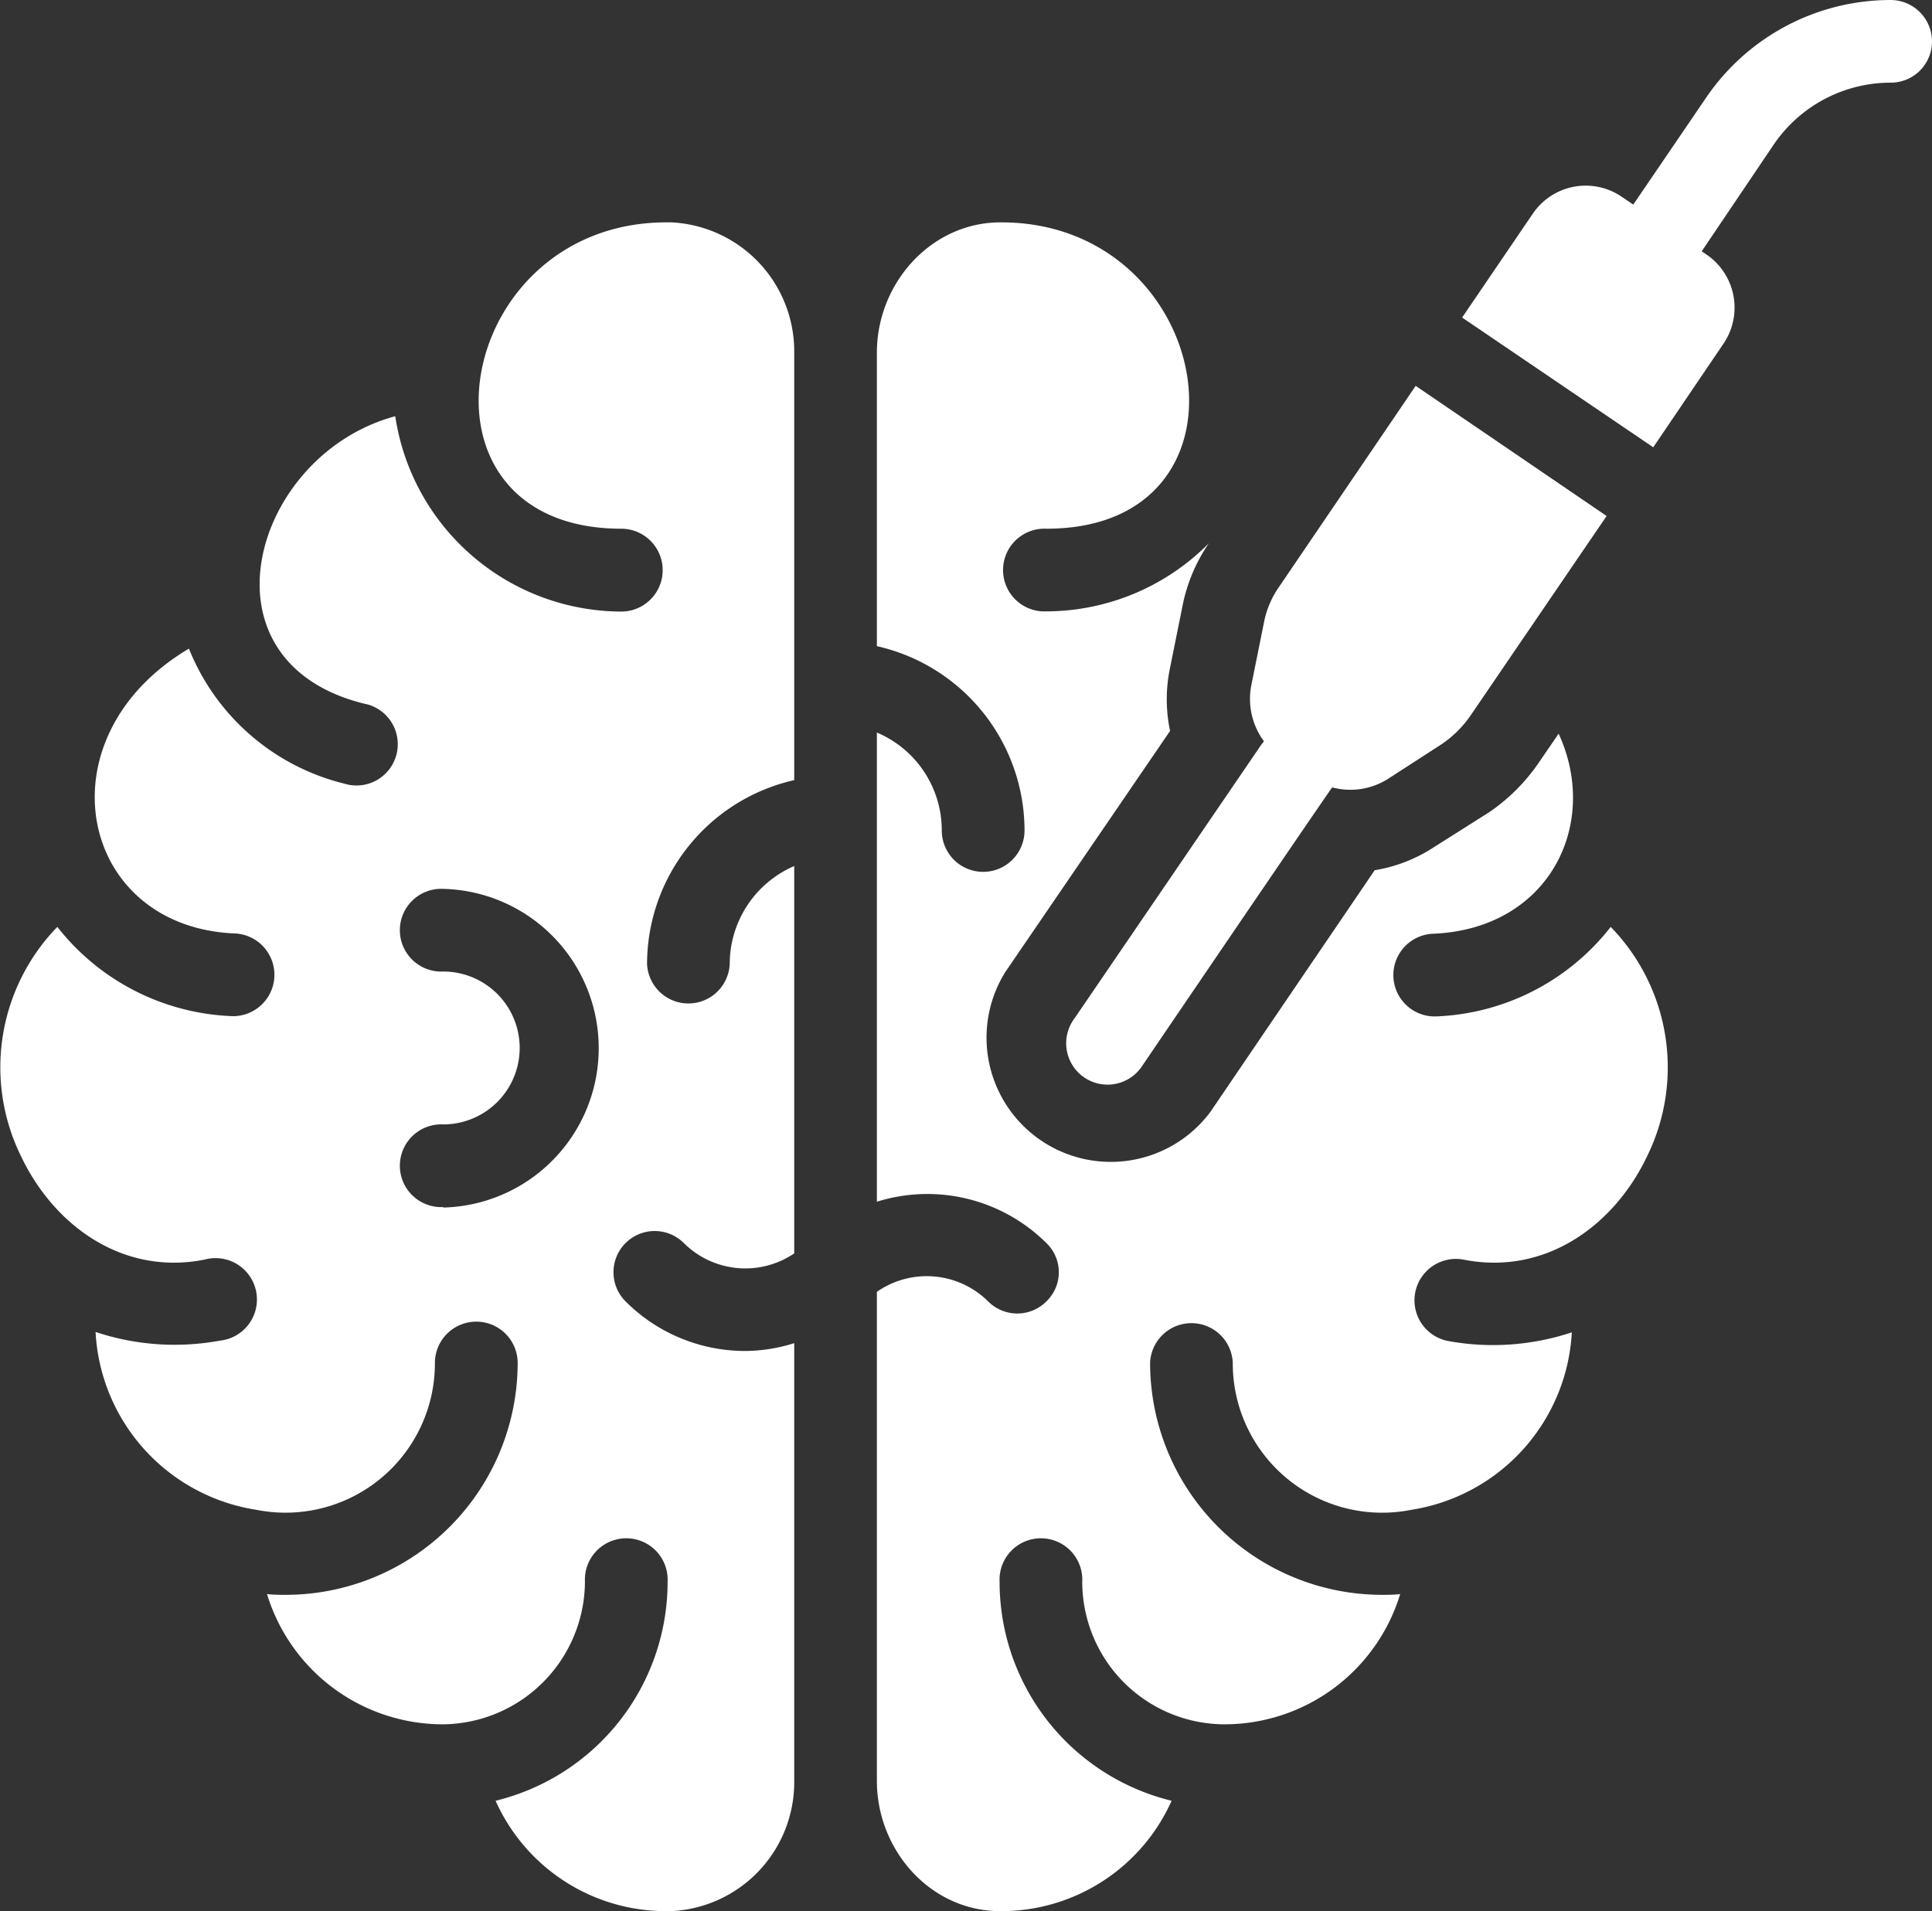
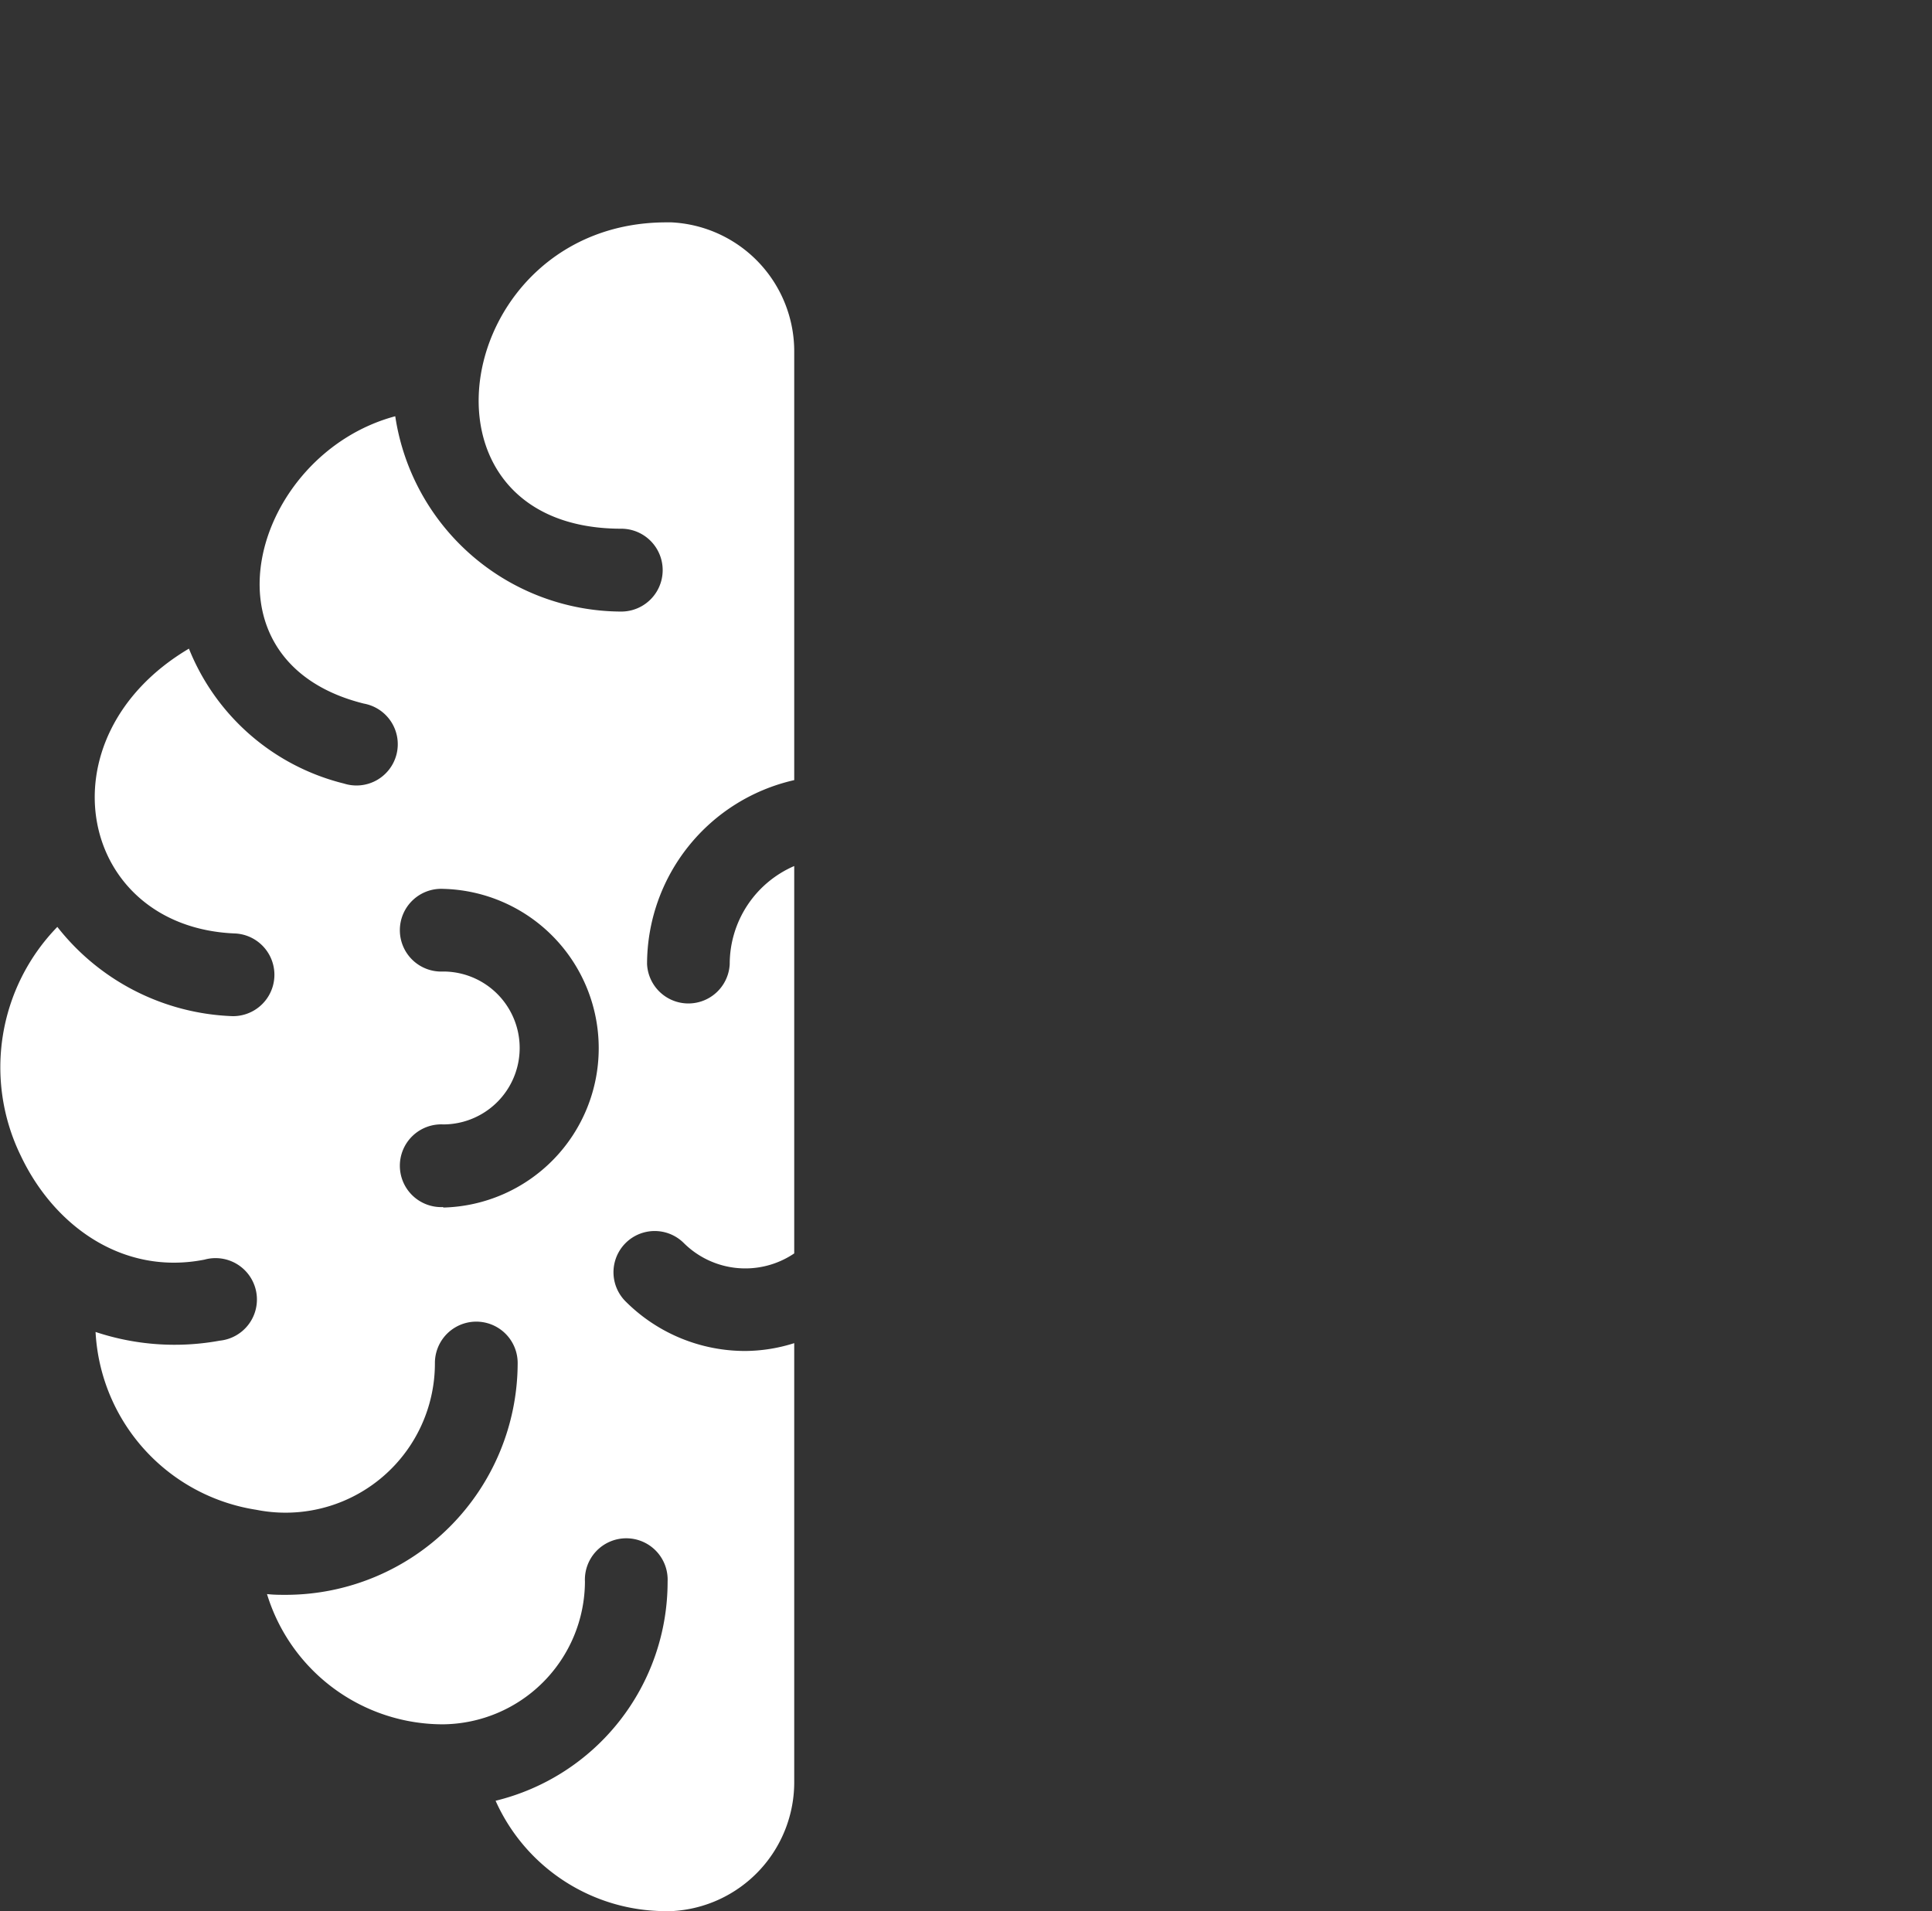
<svg xmlns="http://www.w3.org/2000/svg" viewBox="0 0 202.17 200">
  <rect x="0" y="0" width="202.17" height="200" fill="#333333" stroke="none" />
  <defs>
    <style>.cls-1{fill:#fff;}</style>
  </defs>
  <g id="Layer_2" data-name="Layer 2">
    <g id="Layer_1-2" data-name="Layer 1">
      <g id="_11" data-name="11">
-         <path class="cls-1" d="M172.36,121c-3.51,7.35-10.73,12.5-19.21,10.82a4.33,4.33,0,0,0-1.6,8.52,26.18,26.18,0,0,0,12.93-.91A19.89,19.89,0,0,1,147.7,158,15.63,15.63,0,0,1,129,142.59a4.33,4.33,0,0,0-8.65,0,24.29,24.29,0,0,0,24.22,24.31c.65,0,1.3,0,1.95-.08a19.23,19.23,0,0,1-18.39,13.63,14.92,14.92,0,0,1-14.88-14.93,4.33,4.33,0,1,0-8.65,0,23.58,23.58,0,0,0,18,22.93A19.51,19.51,0,0,1,104.78,200h-.13c-7.27,0-12.89-6.36-12.89-13.63V135.19a9.13,9.13,0,0,1,11.64,1,4.3,4.3,0,0,0,6.1,0,4.23,4.23,0,0,0,0-6.1,17.67,17.67,0,0,0-17.74-4.33V85.66c0-.09,0-.17,0-.22s0-.17,0-.26V76.66a11.12,11.12,0,0,1,6.79,10.25,4.33,4.33,0,0,0,8.66,0A19.8,19.8,0,0,0,91.76,67.62V36.9c0-7.22,5.62-13.58,12.85-13.63h.17c22.41,0,27.86,32.06,4.72,32.06a4.33,4.33,0,1,0,0,8.65,24,24,0,0,0,17-7.13,17.58,17.58,0,0,0-2.77,6.62l-1.29,6.4a16,16,0,0,0,0,6.62l-17.26,25.26a13,13,0,0,0,21.5,14.58c9.78-14.4,14.71-21.63,17.17-25.26a16,16,0,0,0,6.15-2.38L155.83,85a19.71,19.71,0,0,0,5.11-5.07l2.16-3.15c4.37,9.47-1,20.5-13.24,20.94a4.33,4.33,0,0,0,.17,8.65h.18A24.36,24.36,0,0,0,168.55,97,21.09,21.09,0,0,1,172.36,121Z" />
        <path class="cls-1" d="M70.26,23.27h-.52c-22.41,0-27.86,32.06-4.72,32.06A4.33,4.33,0,1,1,65,64,24,24,0,0,1,41.36,43.56c-14.92,4-21.15,25.62-3.29,30.07A4.32,4.32,0,1,1,36,82,23.57,23.57,0,0,1,19.77,67.88c-15.7,9.3-11.59,29.2,4.89,29.81a4.33,4.33,0,0,1-.17,8.65h-.17A24.4,24.4,0,0,1,6,97a21.08,21.08,0,0,0-3.8,24c3.5,7.35,10.72,12.5,19.2,10.82A4.33,4.33,0,1,1,23,140.3,26.19,26.19,0,0,1,10,139.39,19.89,19.89,0,0,0,26.82,158a15.63,15.63,0,0,0,18.69-15.36,4.33,4.33,0,0,1,8.66,0A24.29,24.29,0,0,1,29.94,166.9c-.65,0-1.3,0-2-.08a19.25,19.25,0,0,0,18.39,13.63,15,15,0,0,0,14.88-14.93,4.33,4.33,0,1,1,8.65,0,23.58,23.58,0,0,1-18,22.93A19.51,19.51,0,0,0,69.74,200h.52a13.51,13.51,0,0,0,12.85-13.63V140.56a17.27,17.27,0,0,1-5.11.82,17.68,17.68,0,0,1-12.54-5.19,4.31,4.31,0,1,1,6.1-6.1,9.13,9.13,0,0,0,11.55,1.08V90.63a11.18,11.18,0,0,0-6.75,10.26,4.33,4.33,0,0,1-8.65,0,19.76,19.76,0,0,1,15.4-19.25V36.9A13.52,13.52,0,0,0,70.26,23.27ZM46.38,126.32a4.33,4.33,0,1,1,0-8.65,8,8,0,0,0,0-16,4.33,4.33,0,1,1,0-8.65,16.68,16.68,0,0,1,0,33.35Z" />
-         <path class="cls-1" d="M168.12,54,153.8,75a11.55,11.55,0,0,1-2.9,2.85l-5.49,3.55a7.34,7.34,0,0,1-6,1c-.46.69,3.13-4.71-19.85,29.09a4.33,4.33,0,1,1-7.14-4.89L132,77.91c.09-.12.18-.21.26-.34a7.46,7.46,0,0,1-1.29-6l1.29-6.4a9.65,9.65,0,0,1,1.56-3.72l14.32-21.07Z" />
-         <path class="cls-1" d="M202.17,4.33a4.31,4.31,0,0,1-4.33,4.32,14.81,14.81,0,0,0-12.24,6.49L178.07,26.3l.52.35a6.72,6.72,0,0,1,1.77,9.3L173,46.81,153,33.23l7.39-10.86a6.69,6.69,0,0,1,9.31-1.78l1.21.82,7.57-11.11A23.36,23.36,0,0,1,197.84,0,4.34,4.34,0,0,1,202.17,4.33Z" />
      </g>
    </g>
  </g>
</svg>